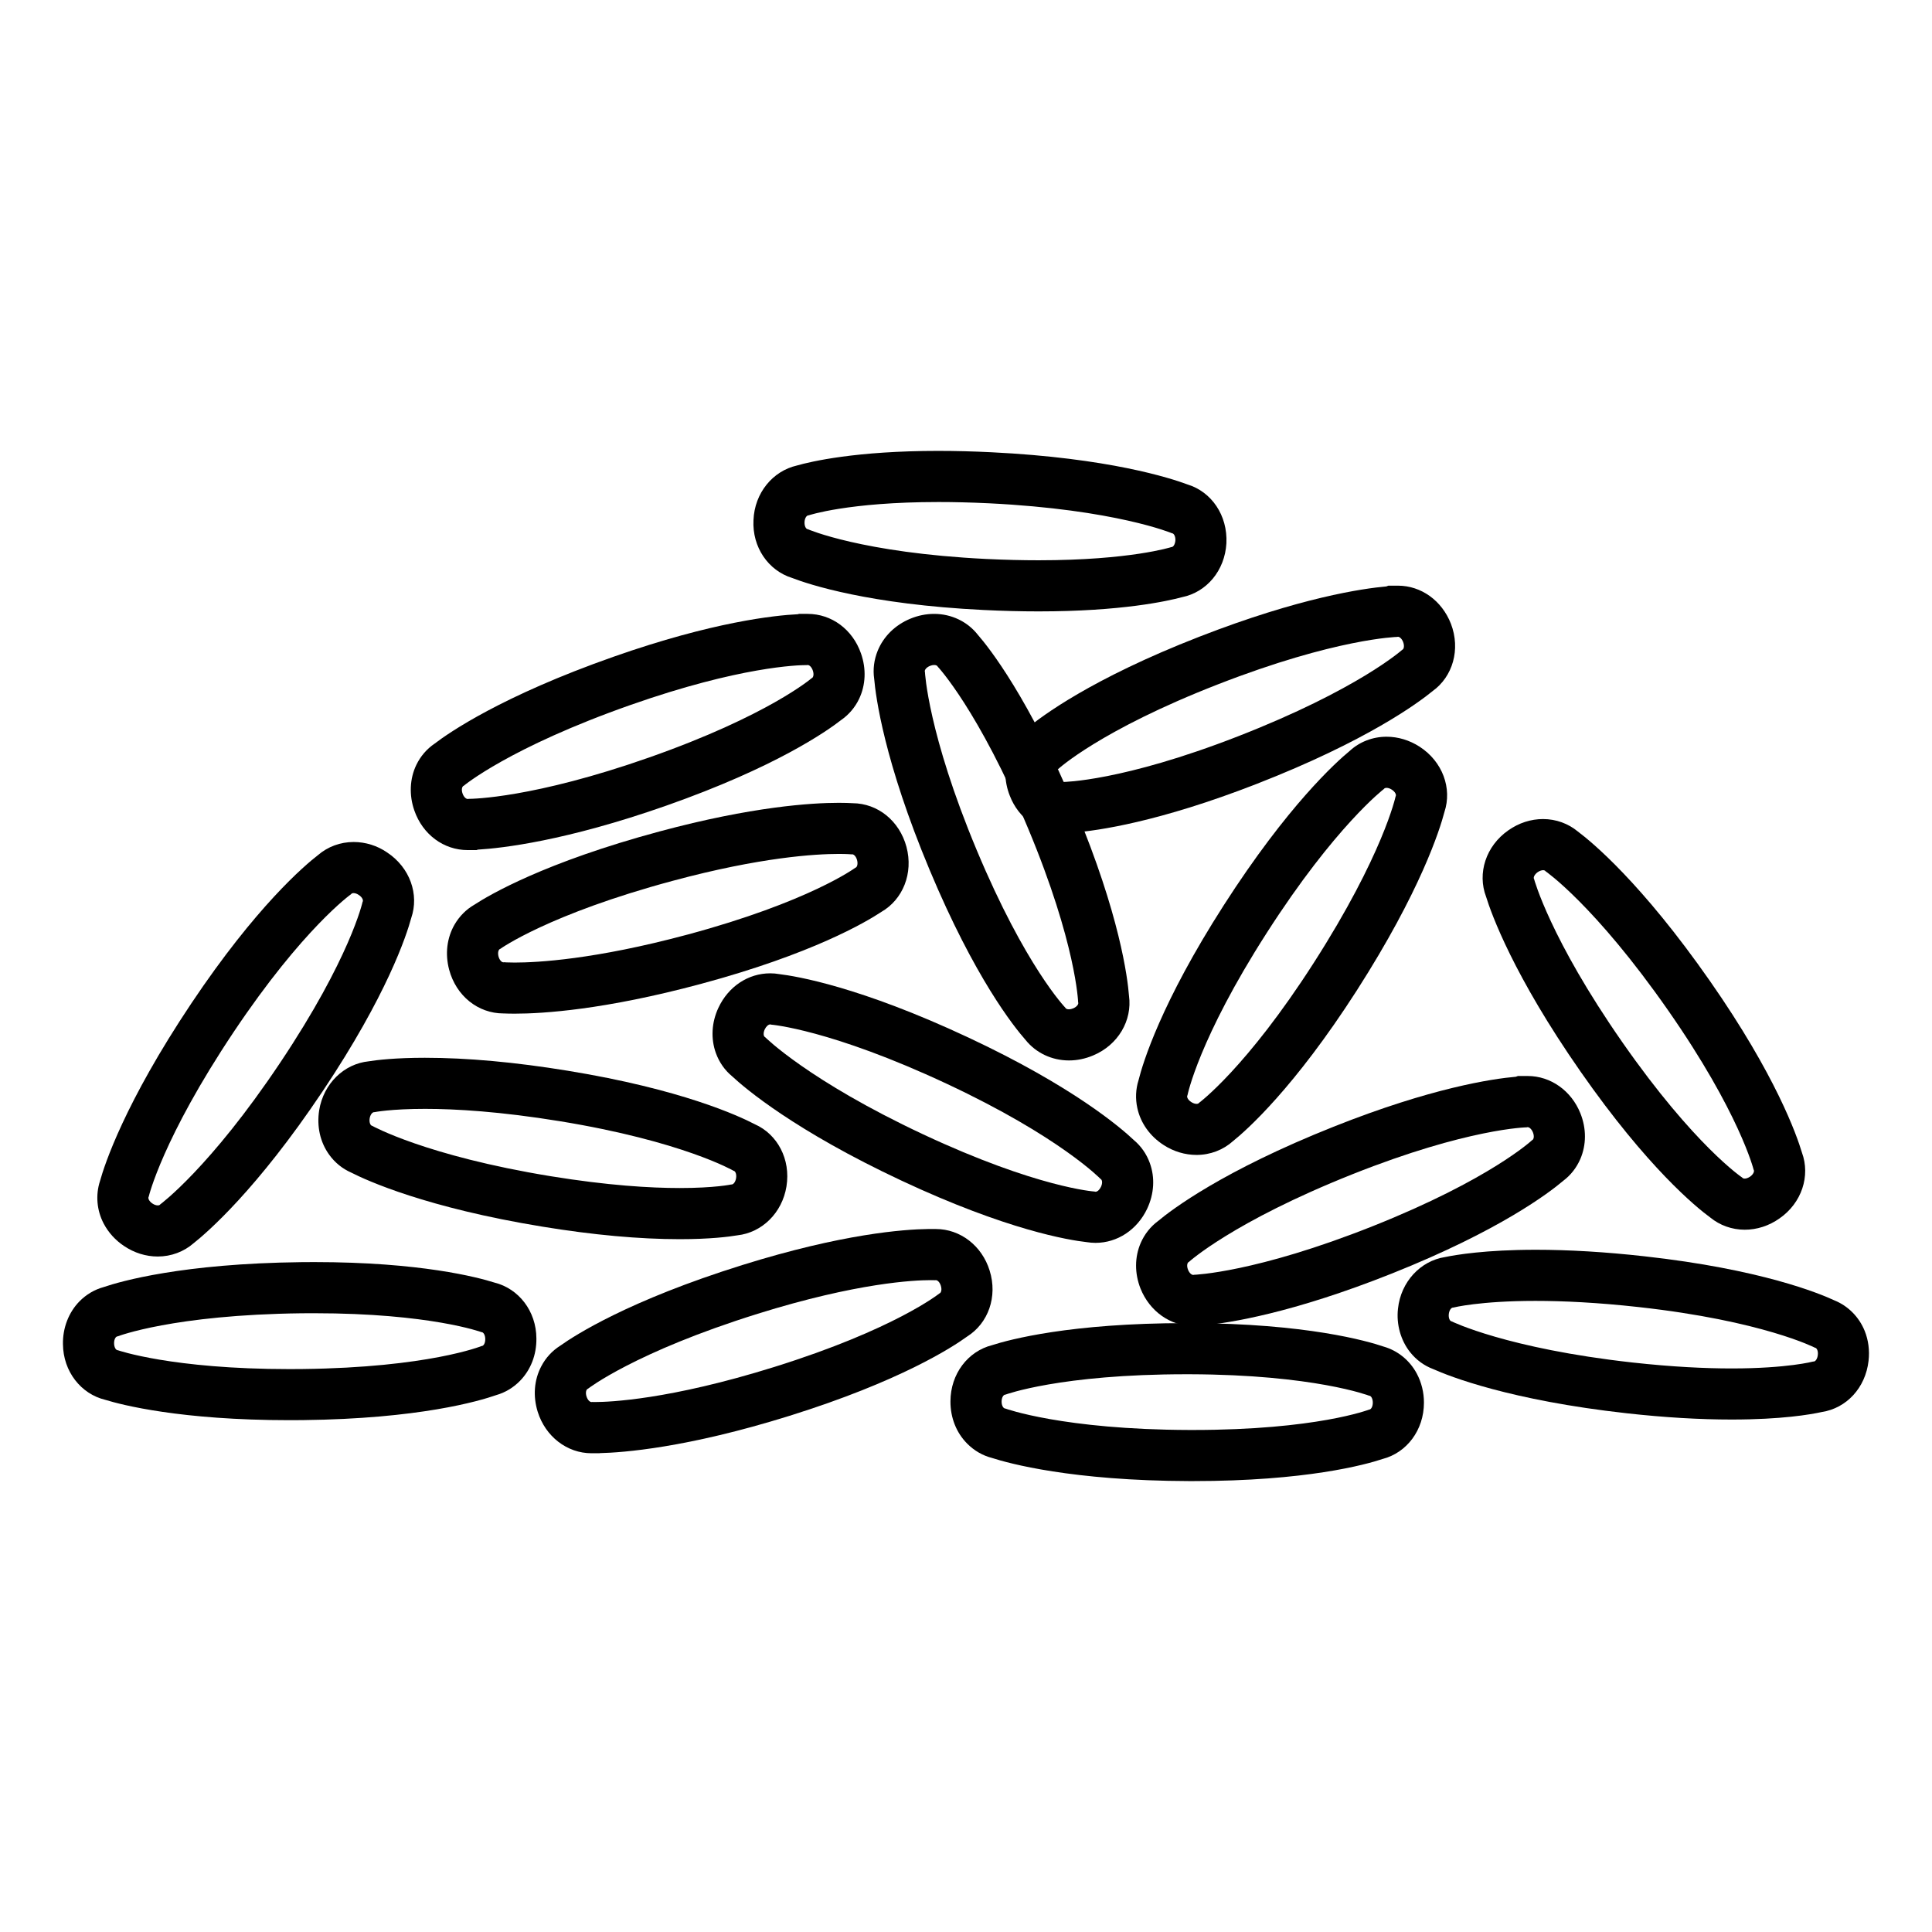
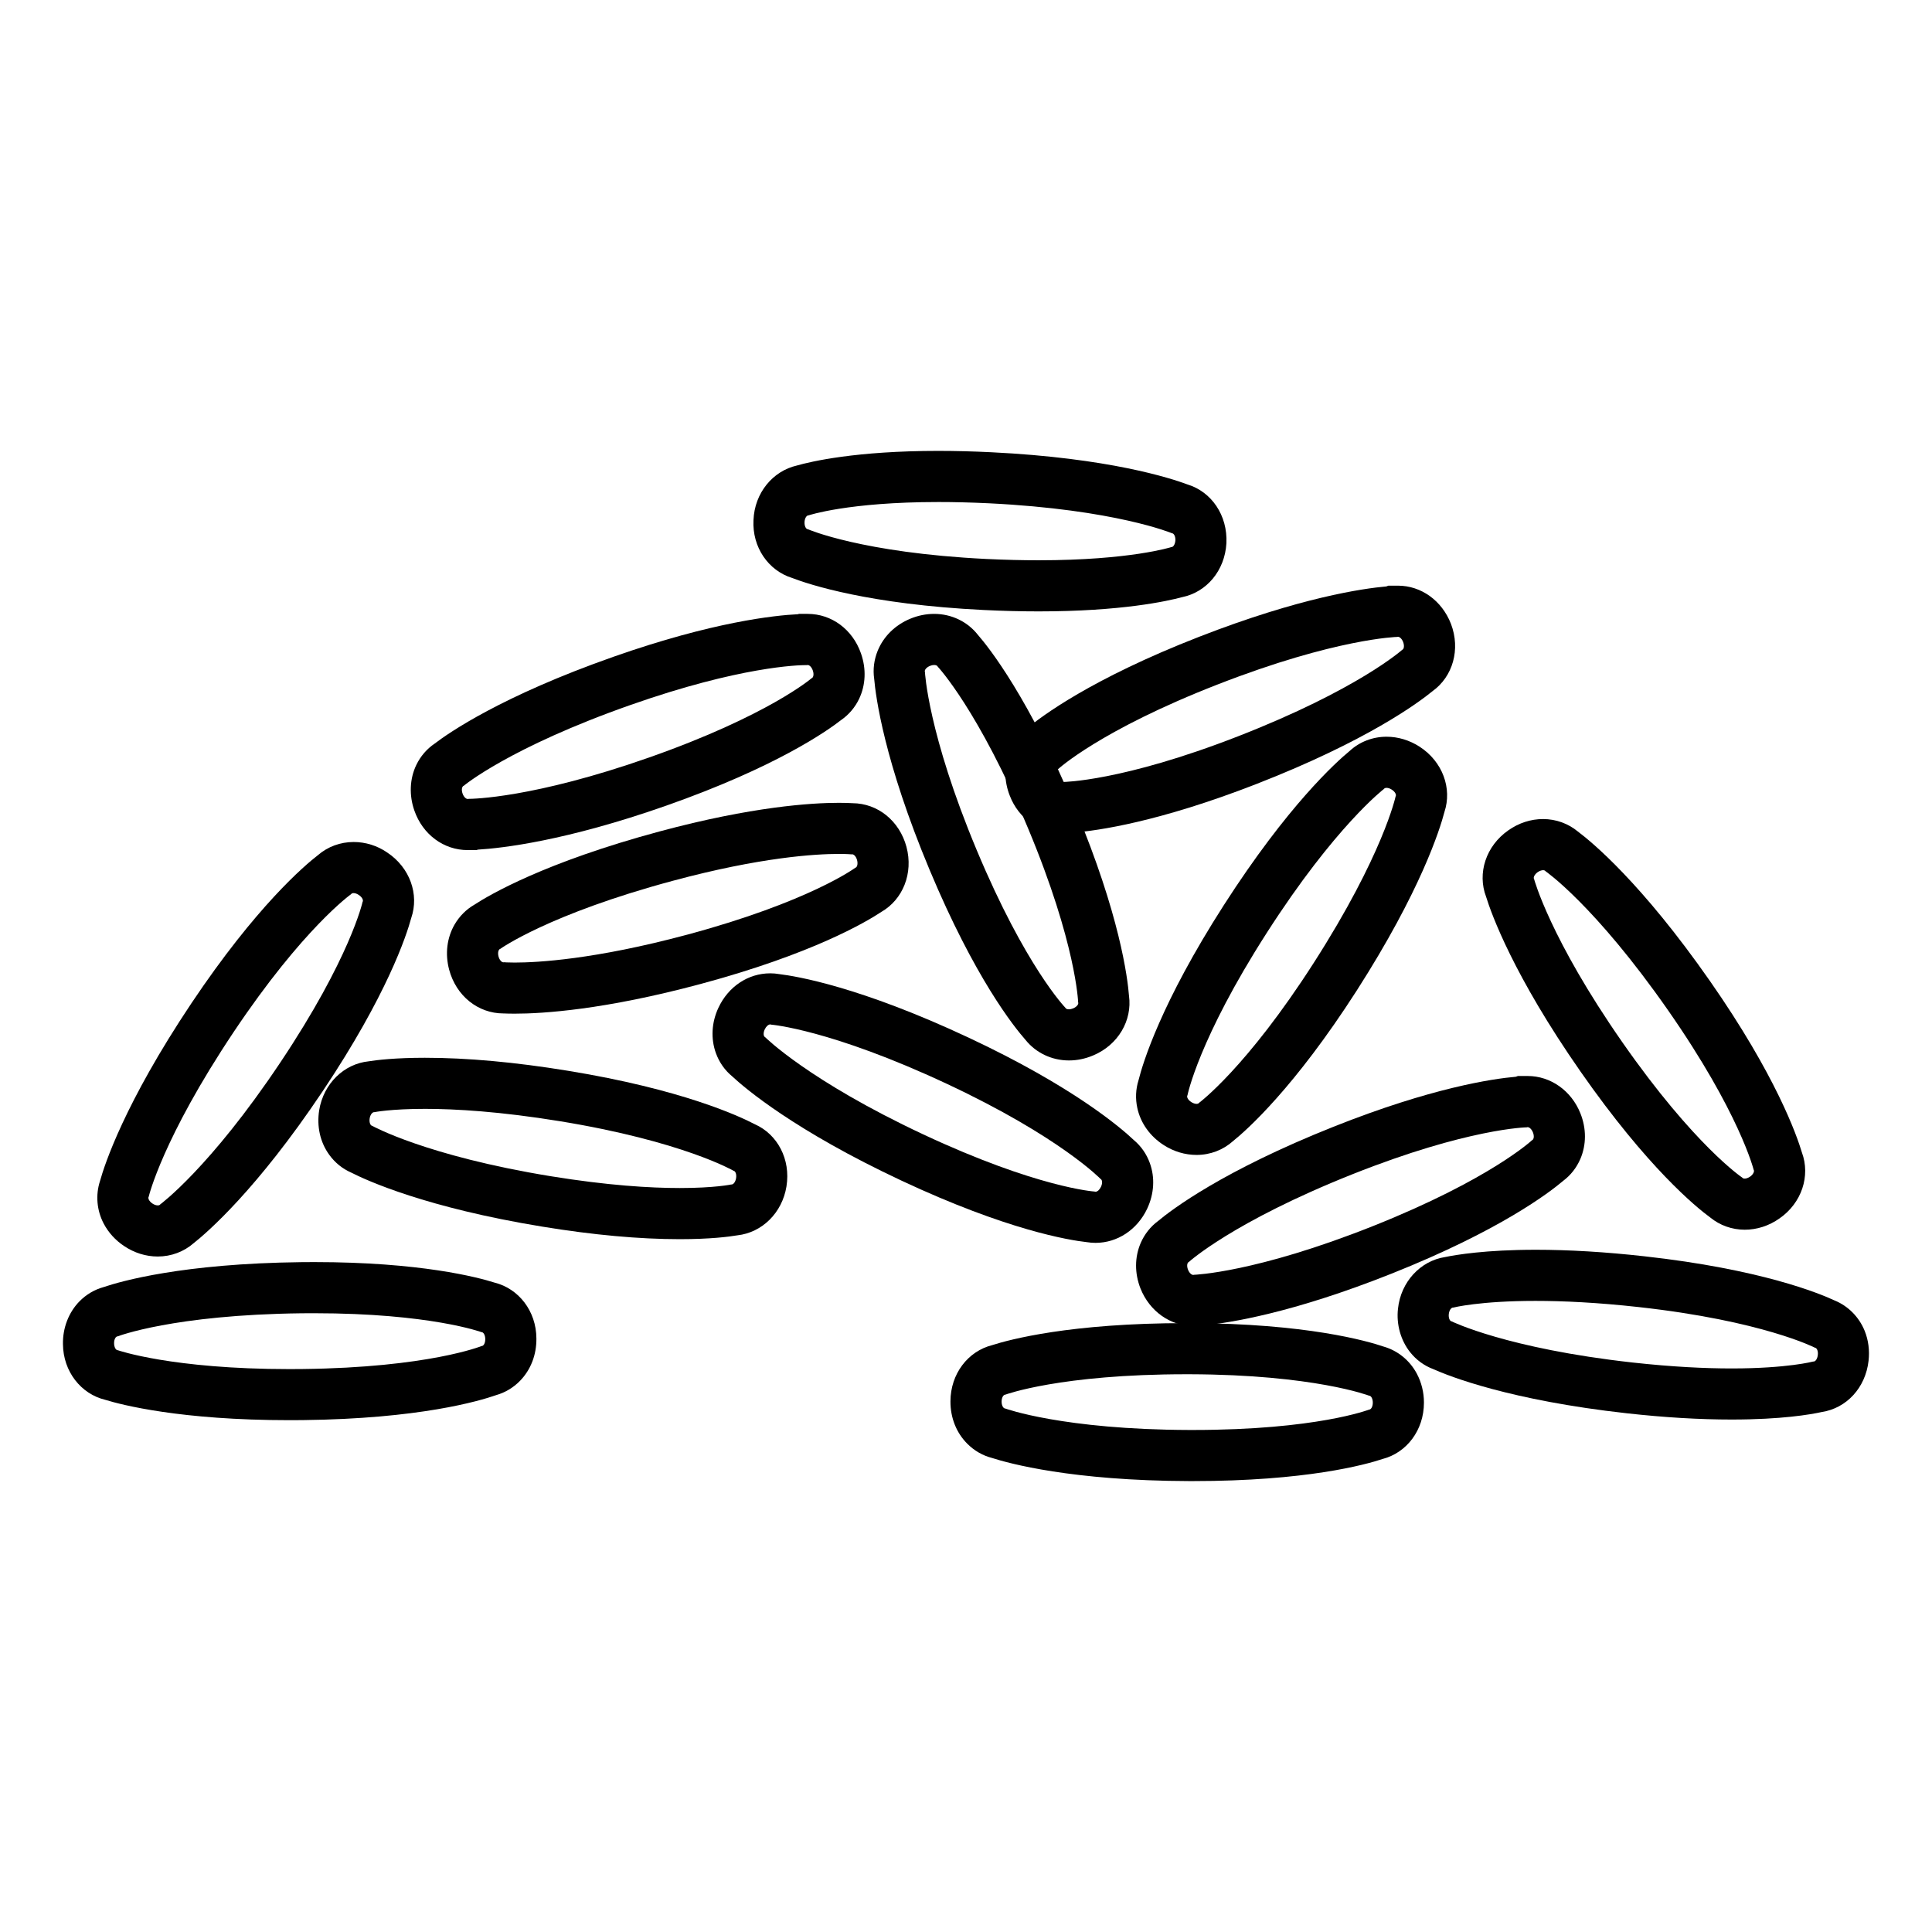
<svg xmlns="http://www.w3.org/2000/svg" fill="#000000" width="800px" height="800px" version="1.1" viewBox="144 144 512 512">
  <g>
    <path d="m366.3 370.3c2.262 0 3.394 0.117 3.394 0.117 0.051-0.016 0.098-0.02 0.141-0.02 0.504 0 1.055 0.641 1.301 1.547 0.262 0.984 0.047 1.898-0.488 2.035 0 0-12.191 9.02-44.477 17.703-24.598 6.609-39.832 7.406-45.77 7.406-1.891 0-2.832-0.086-2.832-0.086-0.059 0.02-0.105 0.023-0.152 0.023-0.5 0-1.059-0.645-1.301-1.547-0.262-0.977-0.047-1.895 0.488-2.035 0 0 12.777-9.176 45.73-18.031 23.289-6.269 37.824-7.113 43.965-7.113m0-13.543c-7.215 0-22.98 0.984-47.488 7.578-30.445 8.191-45.109 16.816-49.09 19.418-2.144 1.23-3.934 3.019-5.231 5.223-2.055 3.543-2.57 7.805-1.465 11.984 1.859 6.957 7.648 11.613 14.395 11.613h0.086c0.676 0.031 1.641 0.059 2.898 0.059 7.465 0 23.801-1.023 49.281-7.871 29.605-7.961 43.84-16.414 47.902-19.109 5.664-3.266 8.516-10.203 6.637-17.23-1.859-6.887-7.594-11.527-14.293-11.566-0.828-0.047-2.035-0.098-3.633-0.098z" />
    <path d="m256.66 437.86c8.062 0 19.855 0.691 35.68 3.266 32.59 5.316 46.043 13.133 46.043 13.133 0.539 0.09 0.852 0.973 0.684 1.98-0.152 0.945-0.676 1.664-1.199 1.664h-0.09s-4.359 0.938-13.621 0.938c-7.805 0-19.098-0.672-34.195-3.129-33.129-5.41-47.301-13.34-47.301-13.34-0.539-0.082-0.852-0.973-0.695-1.988 0.156-0.938 0.676-1.652 1.188-1.652h0.09c0.004-0.004 4.34-0.871 13.418-0.871m0-13.539c-7.879 0-12.785 0.59-14.949 0.938-6.566 0.672-11.965 5.906-13.121 12.938-0.691 4.309 0.25 8.504 2.656 11.828 1.516 2.098 3.5 3.699 5.793 4.707 4.188 2.137 19.91 9.32 50.73 14.348 13.453 2.207 25.688 3.316 36.375 3.316 8.051 0 13.062-0.648 15.285-1.023 6.523-0.73 11.859-5.953 12.992-12.957 1.164-7.203-2.398-13.824-8.387-16.48-4.273-2.231-19.477-9.27-49.516-14.168-14.004-2.293-26.746-3.445-37.859-3.445z" />
    <path d="m358.04 320.23c0.488 0 1.062 0.594 1.355 1.441 0.344 0.961 0.207 1.891-0.324 2.074 0 0-11.48 9.898-43.02 20.988-30.754 10.812-46.953 10.973-47.871 10.973h-0.039c-0.066 0.02-0.125 0.031-0.188 0.031-0.492 0-1.074-0.59-1.367-1.441-0.344-0.957-0.195-1.891 0.328-2.07 0 0 12.055-10.105 44.238-21.422 28.98-10.188 44.449-10.543 46.461-10.543 0.152 0 0.227 0.004 0.227 0.004 0.07-0.023 0.137-0.035 0.199-0.035m0-13.543h-2.316l-0.266 0.09c-6.09 0.297-22.488 2-48.801 11.246-29.727 10.449-43.691 20.152-47.488 23.055-2.047 1.391-3.719 3.316-4.832 5.621-1.77 3.656-1.953 8.074-0.523 12.117 2.207 6.34 7.766 10.469 14.133 10.469h2.332l0.363-0.125c6.359-0.379 23.234-2.273 49.898-11.645 29.043-10.211 42.586-19.75 46.367-22.695 2.004-1.391 3.648-3.289 4.746-5.57 1.77-3.691 1.953-7.981 0.52-12.07-2.215-6.367-7.773-10.492-14.133-10.492z" />
    <path d="m552.93 374.61c0.297 0 0.539 0.09 0.66 0.281 0 0 12.977 8.914 32.492 36.883 18.895 27.102 22.641 42.184 22.641 42.184 0.312 0.441-0.105 1.289-0.938 1.867-0.492 0.332-1.012 0.516-1.414 0.516-0.297 0-0.539-0.09-0.672-0.277 0 0-12.617-8.414-31.746-35.836-19.199-27.539-23.391-43.23-23.391-43.23-0.309-0.449 0.117-1.289 0.953-1.875 0.492-0.336 1.012-0.512 1.414-0.512m0.012-13.555c-3.254 0-6.434 1.031-9.199 2.977-5.992 4.168-8.277 11.41-5.914 17.609 1.406 4.566 7.246 20.824 25.023 46.324 17.801 25.523 30.691 35.988 34.391 38.691 2.519 2.066 5.75 3.231 9.129 3.231 3.25 0 6.434-1.031 9.211-2.992 5.926-4.109 8.219-11.285 5.953-17.445-1.367-4.586-6.898-20.41-24.344-45.422-18.191-26.086-31.363-36.914-35.031-39.66-2.535-2.109-5.793-3.312-9.219-3.312z" />
    <path d="m550.96 488.75c7.215 0 16.281 0.414 27.348 1.641 32.84 3.641 46.652 10.758 46.652 10.758 0.551 0.059 0.906 0.926 0.777 1.941-0.105 0.973-0.59 1.734-1.125 1.734-0.031 0-0.051 0-0.07-0.012 0 0-6.812 1.84-21.66 1.84-6.938 0-15.637-0.402-26.215-1.57-33.367-3.707-47.934-10.891-47.934-10.891-0.539-0.059-0.898-0.938-0.785-1.949 0.105-0.973 0.609-1.723 1.133-1.723h0.07c0.004-0.004 6.93-1.77 21.809-1.77m0-13.547c-13.273 0-21.145 1.34-24 1.93-6.523 1.004-11.73 6.555-12.48 13.699-0.465 4.141 0.719 8.402 3.254 11.562 1.621 2.023 3.699 3.531 6.051 4.418 4.301 1.93 20.379 8.289 51.383 11.73 9.91 1.102 19.227 1.652 27.711 1.652 13.215 0 20.918-1.328 23.93-1.996 6.523-1.004 11.574-6.402 12.379-13.578 0.312-2.727-0.039-5.473-1.031-7.93-1.516-3.727-4.418-6.606-7.969-8.051-4.09-1.91-19.637-8.293-50.391-11.707-10.305-1.152-20-1.73-28.836-1.73z" />
    <path d="m348.12 415.48c0.086 0 0.168 0.02 0.242 0.059 0 0 15.684 1.23 46.582 15.695 29.918 14.012 40.707 25.191 40.707 25.191 0.504 0.238 0.551 1.18 0.117 2.098-0.363 0.777-0.945 1.301-1.438 1.301-0.082 0-0.168-0.012-0.246-0.051 0 0-15.133-0.973-45.43-15.156-30.391-14.246-41.863-25.738-41.863-25.738-0.508-0.238-0.551-1.168-0.121-2.098 0.371-0.777 0.961-1.301 1.449-1.301m0-13.539c-5.848 0-11.105 3.5-13.734 9.141-1.812 3.879-2.055 8.168-0.656 12.027 0.887 2.438 2.371 4.535 4.309 6.133 3.449 3.211 16.609 14.395 44.879 27.641 28 13.121 44.375 15.773 49.055 16.293 0.777 0.125 1.559 0.195 2.352 0.195 5.793 0 11.039-3.465 13.688-9.043 1.859-3.977 2.106-8.266 0.699-12.121-0.867-2.402-2.324-4.469-4.203-6.051-3.445-3.266-16.137-14.207-43.832-27.18-28.805-13.504-45.625-16.281-50.176-16.828-0.777-0.141-1.578-0.207-2.379-0.207z" />
-     <path d="m390.6 483.25c0.828 0 1.234 0.02 1.234 0.02 0.051-0.02 0.105-0.02 0.168-0.02 0.488 0 1.059 0.609 1.328 1.484 0.312 0.973 0.133 1.891-0.398 2.055 0 0-11.828 9.508-43.746 19.473-27.922 8.727-43.84 9.289-47.469 9.289-0.527 0-0.789-0.012-0.789-0.012-0.059 0.02-0.109 0.02-0.172 0.02-0.488 0-1.055-0.621-1.324-1.484-0.312-0.973-0.121-1.898 0.398-2.055 0 0 12.41-9.684 44.965-19.855 26.391-8.246 41.562-8.914 45.805-8.914m0-13.547h-0.211-0.461c-6.344 0.082-22.621 1.238-49.184 9.539-30.113 9.406-44.41 18.625-48.273 21.383-2.106 1.32-3.844 3.188-5.027 5.461-1.91 3.641-2.231 7.918-0.945 12.055 2.055 6.566 7.785 10.984 14.254 10.984h2.106l0.098-0.031c6.027-0.137 23.016-1.367 50.281-9.891 29.285-9.148 43.168-18.172 47.09-21.027 5.543-3.492 8.113-10.531 5.934-17.469-2.031-6.566-7.769-11.004-14.262-11.004h-1.195-0.203z" />
    <path d="m237.7 380.68c0.414 0 0.918 0.172 1.391 0.5 0.863 0.562 1.301 1.391 0.988 1.855 0 0-3.246 14.812-21.836 42.598-18.656 27.906-31.754 37.52-31.754 37.52-0.133 0.195-0.371 0.289-0.684 0.289-0.414 0-0.926-0.168-1.402-0.492-0.852-0.559-1.289-1.395-0.984-1.848 0 0 3.594-15.32 22.551-43.68 18.367-27.441 31.043-36.434 31.043-36.434 0.141-0.207 0.391-0.309 0.688-0.309m0-13.539c-3.512 0-6.832 1.238-9.395 3.441-3.598 2.777-16.414 13.645-33.582 39.297-17.738 26.531-23.016 42.754-24.223 47.105-1.195 3.664-0.883 7.742 0.996 11.316 1.246 2.352 3.102 4.398 5.391 5.914 2.684 1.809 5.773 2.777 8.922 2.777 3.562 0 6.926-1.281 9.508-3.531 3.527-2.797 16.68-14.09 34.199-40.285 17.059-25.512 22.207-41.258 23.477-45.934 2.117-6.191-0.324-13.301-6.394-17.324-2.613-1.805-5.727-2.777-8.898-2.777z" />
    <path d="m511.46 352.79c0.395 0 0.906 0.156 1.367 0.465 0.867 0.551 1.32 1.367 1.012 1.84 0 0-3.285 15.391-21.699 44.098-17.828 27.797-30.336 37.035-30.336 37.035-0.137 0.207-0.395 0.309-0.711 0.309-0.402 0-0.906-0.168-1.387-0.473-0.855-0.551-1.32-1.367-1.004-1.84 0 0 2.953-14.867 21.008-43.012 18.117-28.25 31.023-38.109 31.023-38.109 0.148-0.215 0.395-0.312 0.727-0.312m0-13.551c-3.719 0-7.184 1.367-9.789 3.773-3.582 2.949-16.445 14.516-33.355 40.879-16.621 25.902-21.441 41.75-22.602 46.406-0.734 2.344-0.855 4.863-0.309 7.352 0.875 4.016 3.387 7.508 7.043 9.84 2.578 1.664 5.598 2.578 8.652 2.578 3.641 0 7.062-1.328 9.664-3.664 3.594-2.891 16.176-14.02 32.789-39.902 16.922-26.406 22.012-42.629 23.242-47.332 2.066-6.242-0.473-13.348-6.621-17.312-2.672-1.707-5.68-2.617-8.715-2.617z" />
    <path d="m391.55 320.23c0.48 0 0.84 0.152 0.973 0.457 0 0 10.781 11.441 23.961 42.914 12.73 30.469 13.234 46.012 13.234 46.012 0.207 0.504-0.383 1.23-1.328 1.621-0.395 0.168-0.785 0.246-1.113 0.246-0.484 0-0.848-0.156-0.973-0.453 0 0-10.559-10.887-23.461-41.734-12.949-30.965-13.723-47.188-13.723-47.188-0.215-0.516 0.371-1.238 1.32-1.633 0.383-0.16 0.777-0.242 1.109-0.242m0-13.543c-2.152 0-4.273 0.434-6.316 1.281-3.996 1.656-7.059 4.664-8.621 8.453-0.988 2.414-1.309 4.977-0.945 7.465 0.402 4.676 2.625 21.816 14.688 50.637 11.977 28.648 22.371 41.605 25.422 45.066 2.715 3.387 6.898 5.441 11.504 5.441 2.176 0 4.316-0.441 6.398-1.32 6.66-2.777 10.41-9.301 9.516-15.805-0.371-4.769-2.438-21.402-14.207-49.535-12.273-29.32-22.836-42.688-25.859-46.152-2.707-3.445-6.934-5.531-11.578-5.531z" />
    <path d="m392.65 277.04c4.09 0 8.551 0.105 13.422 0.336 33.535 1.652 48.5 7.934 48.5 7.934 0.551 0.031 0.961 0.883 0.918 1.895-0.07 0.992-0.523 1.785-1.062 1.785h-0.031s-10.871 3.488-35.141 3.488c-4.231 0-8.855-0.105-13.926-0.348-32.984-1.629-47.223-7.875-47.223-7.875-0.551-0.031-0.945-0.887-0.898-1.898 0.047-0.992 0.516-1.789 1.062-1.789h0.031c0.008-0.004 10.496-3.527 34.348-3.527m0-13.551c-21.793 0-33.75 2.816-37.477 3.879-6.387 1.457-11.215 7.281-11.492 14.461-0.371 7.168 3.914 13.355 10.195 15.32 4.516 1.742 20.418 7.012 50.789 8.504 5.023 0.246 9.93 0.371 14.594 0.371 21.949 0 34.133-2.727 38.012-3.773 6.473-1.316 11.324-7.019 11.738-14.281 0.363-7.43-3.984-13.66-10.305-15.586-4.481-1.672-20.887-7.012-51.965-8.535-4.836-0.238-9.57-0.359-14.09-0.359z" />
    <path d="m514.46 312.75c0.484 0 1.074 0.57 1.387 1.395 0.352 0.945 0.258 1.879-0.266 2.074 0 0-11.707 10.52-43.492 22.91-30.758 11.992-46.316 12.098-46.316 12.098-0.07 0.023-0.125 0.039-0.207 0.039-0.484 0-1.062-0.574-1.387-1.402-0.383-0.945-0.258-1.875 0.266-2.074 0 0 11.141-10.293 42.301-22.426 31.27-12.191 47.5-12.574 47.5-12.574 0.062-0.023 0.133-0.039 0.215-0.039m0-13.547h-2.527l-0.527 0.203c-6.172 0.539-22.848 2.918-49.586 13.332-28.648 11.16-41.871 21.137-45.559 24.227-1.996 1.465-3.57 3.441-4.594 5.773-1.633 3.734-1.652 8.16-0.051 12.16 2.293 5.965 7.805 9.91 13.957 9.91h2.559l0.484-0.176c6.207-0.5 22.383-2.746 48.402-12.887 29.234-11.395 42.883-21.523 46.645-24.605 5.316-3.824 7.453-11.023 4.852-17.828-2.398-6.16-7.898-10.109-14.055-10.109z" />
    <path d="m227.27 492.02c30.703 0 44.32 5.008 44.32 5.008h0.012c0.543 0 0.992 0.828 0.996 1.84 0.012 1.023-0.406 1.848-0.977 1.848 0 0-14.051 5.699-47.48 6.09-1.168 0.012-2.309 0.02-3.43 0.02-31.188 0-45.469-4.996-45.469-4.996h-0.012c-0.539 0-0.988-0.828-0.996-1.84-0.02-1.012 0.418-1.848 0.969-1.848 0 0 14.672-5.707 48.785-6.109 1.105-0.012 2.207-0.012 3.281-0.012m0-13.555c-1.129 0-2.277 0-3.449 0.02-31.484 0.363-47.832 5.066-52.371 6.609-2.394 0.66-4.594 1.949-6.402 3.789-2.848 2.91-4.445 7.043-4.363 11.336 0.066 7.246 4.769 13.203 11.219 14.75 4.375 1.352 19.996 5.391 48.809 5.391 1.164 0 2.363 0 3.578-0.02 30.793-0.352 46.688-5.039 51.203-6.621 2.363-0.672 4.527-1.961 6.309-3.777 2.863-2.934 4.402-6.926 4.348-11.254-0.031-7.246-4.695-13.203-11.117-14.793-4.434-1.402-19.586-5.43-47.762-5.43z" />
    <path d="m458.41 508.19h0.875c33.023 0.102 47.539 5.68 47.539 5.68 0.551 0 0.984 0.828 0.984 1.848 0 1.023-0.441 1.84-0.992 1.84 0 0-13.895 5.402-46.707 5.402h-0.867c-33.574-0.102-48.812-5.68-48.812-5.68-0.551 0-1.004-0.836-0.992-1.848 0-1.023 0.453-1.84 0.992-1.84h0.012c-0.004 0 14.48-5.402 47.969-5.402m0-13.551c-30.816 0-46.953 4.379-51.504 5.844-6.387 1.621-11.004 7.578-11.027 14.887-0.02 4.336 1.562 8.332 4.465 11.234 1.84 1.848 4.074 3.129 6.508 3.758 4.481 1.445 21.137 6.051 52.352 6.141h0.906c30.031 0 45.727-4.336 50.309-5.863 6.359-1.652 10.941-7.617 10.941-14.93 0.012-2.676-0.648-5.359-1.891-7.684-1.898-3.562-5.098-6.109-8.785-7.164-4.262-1.457-20.418-6.133-51.352-6.227z" />
    <path d="m548.85 442.71c0.473 0 1.062 0.559 1.395 1.387 0.371 0.945 0.277 1.867-0.246 2.074 0 0-11.07 10.375-42.125 22.742-31.191 12.418-47.43 12.918-47.43 12.918-0.059 0.02-0.137 0.039-0.207 0.039-0.492 0-1.082-0.57-1.395-1.387-0.383-0.945-0.266-1.879 0.246-2.074 0 0 11.645-10.605 43.316-23.219 30.691-12.211 46.238-12.438 46.238-12.438 0.062-0.035 0.129-0.043 0.207-0.043m0-13.555h-2.602l-0.527 0.195c-6.191 0.539-22.363 2.91-48.316 13.246-29.293 11.656-42.855 21.938-46.5 24.984-1.996 1.477-3.57 3.457-4.594 5.793-1.633 3.769-1.652 8.062-0.07 12.09 2.414 6.039 7.891 9.941 14 9.941h2.621l0.59-0.227c6.195-0.59 22.848-3.098 49.434-13.688 28.586-11.387 41.742-21.461 45.395-24.57 1.969-1.477 3.512-3.445 4.523-5.769 1.621-3.777 1.633-8.07 0.02-12.102-2.398-6.004-7.891-9.895-13.973-9.895z" />
  </g>
</svg>